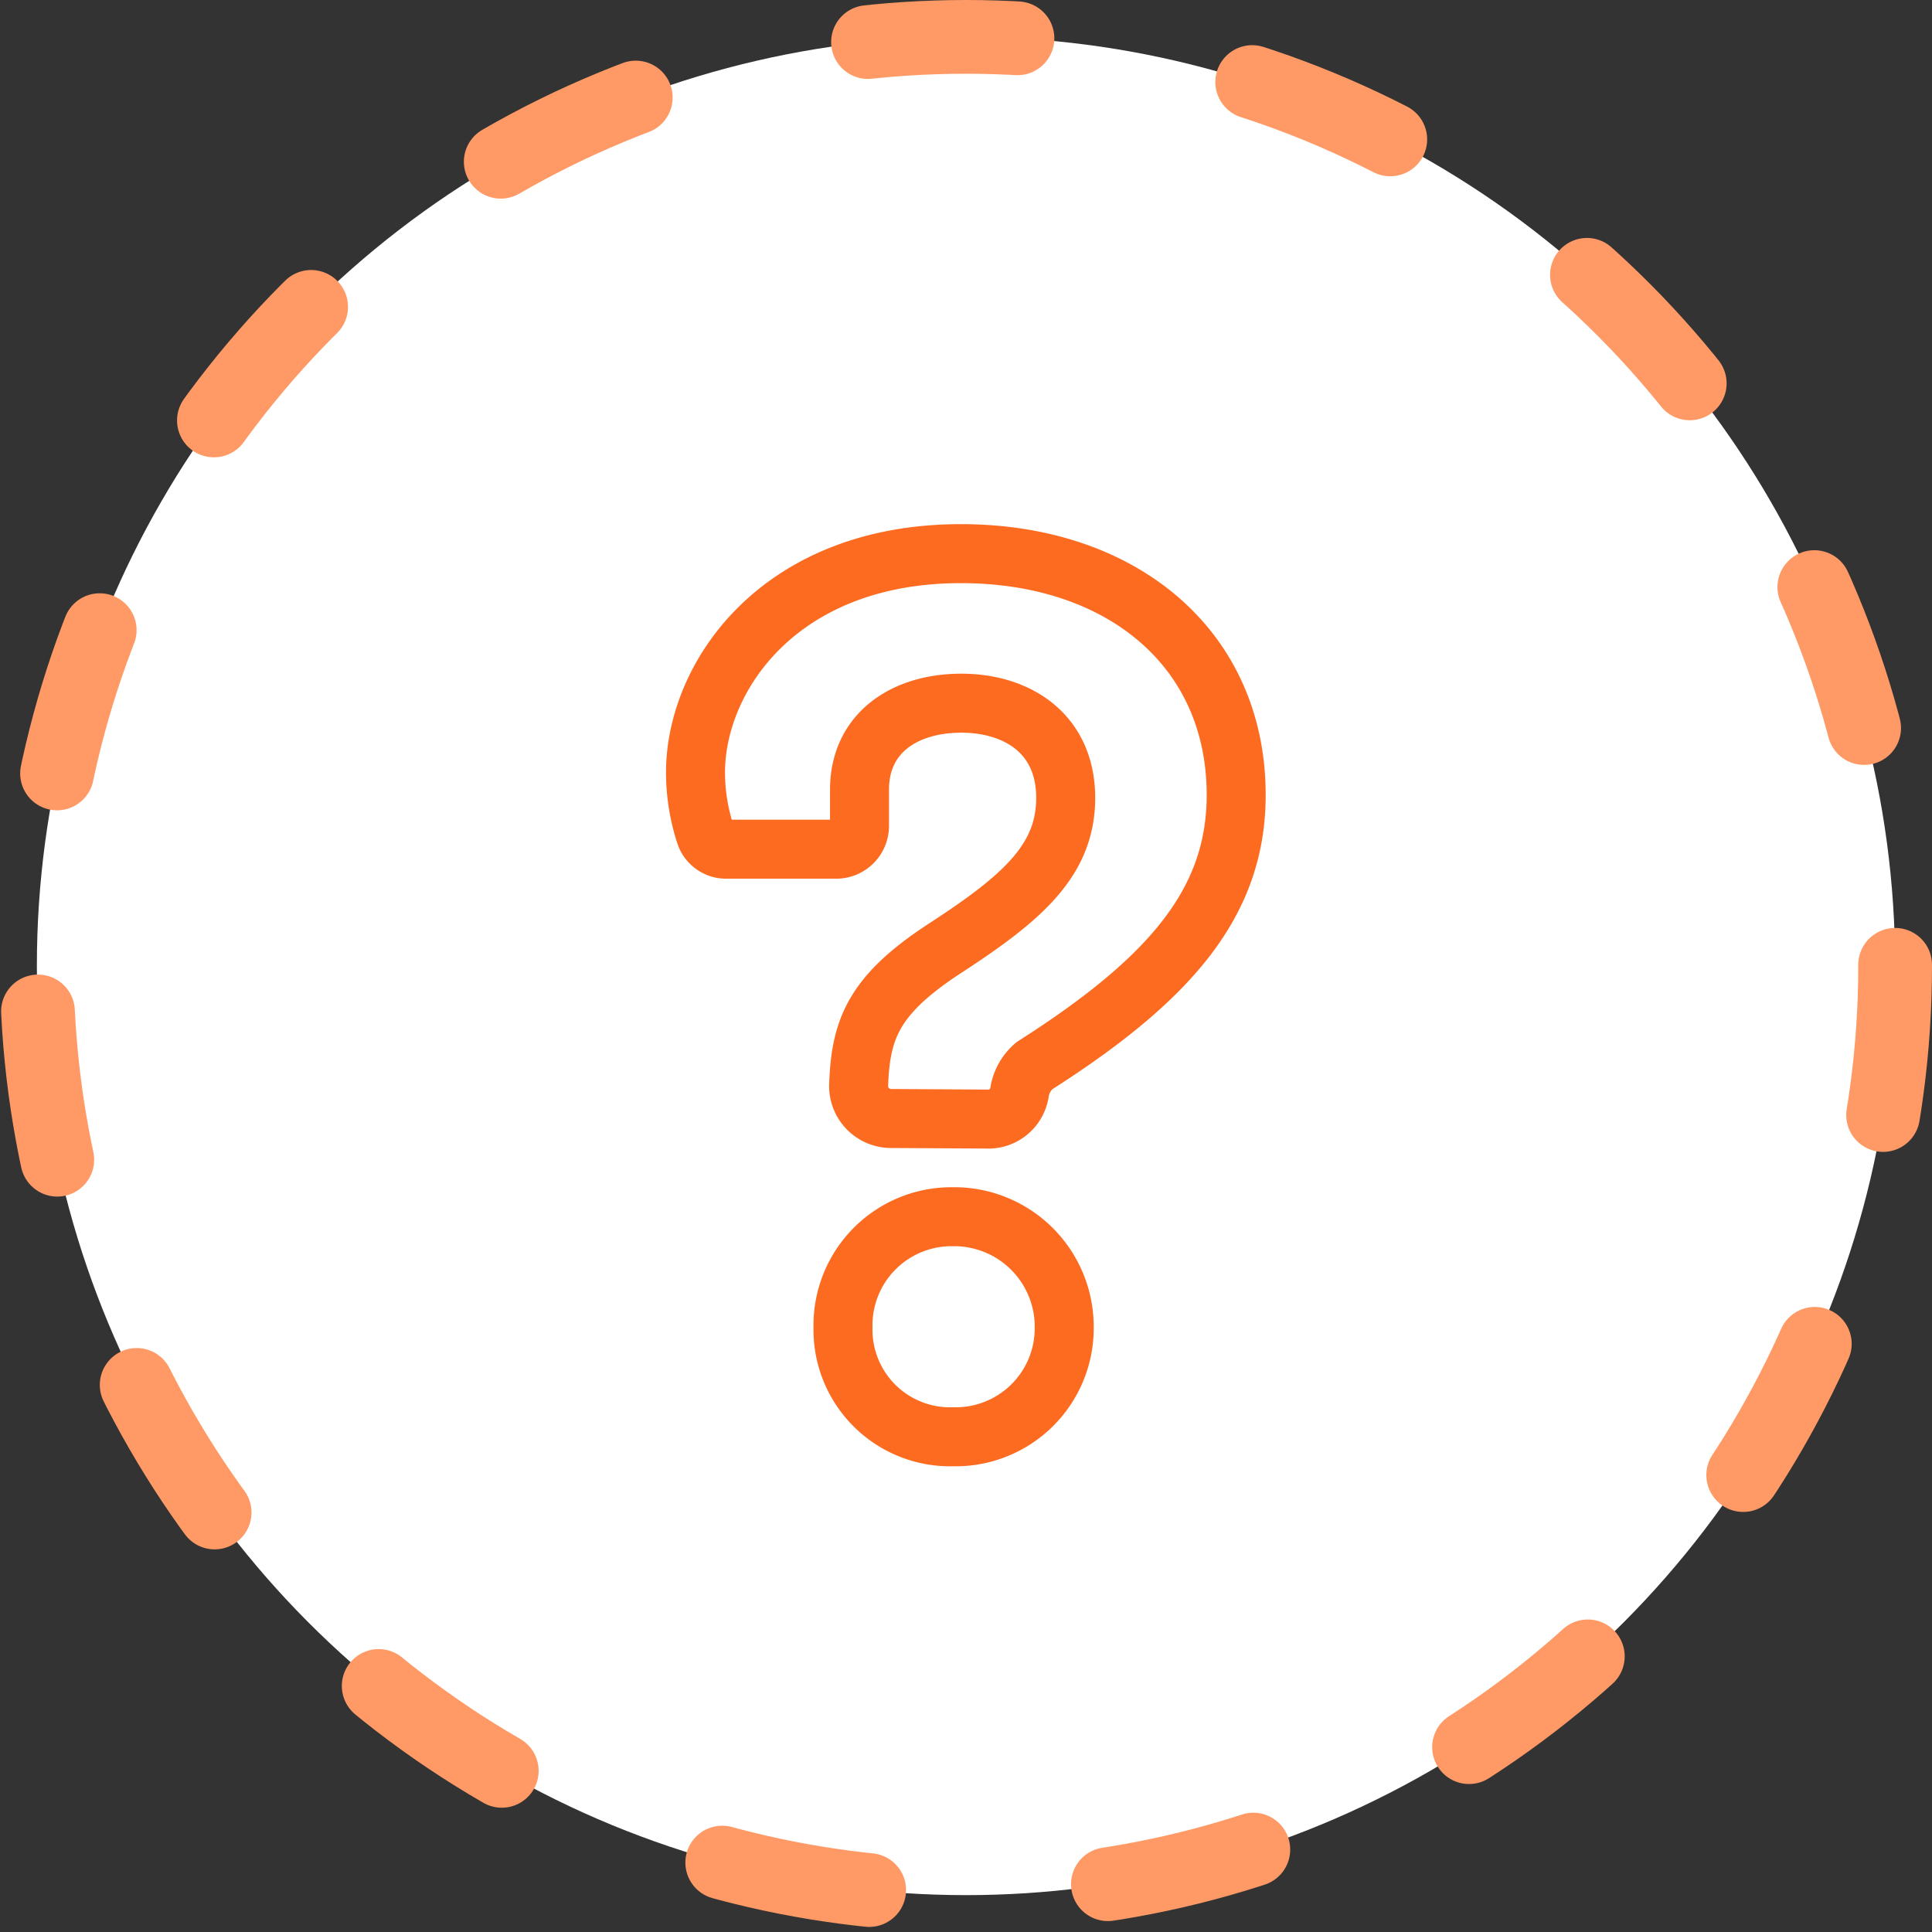
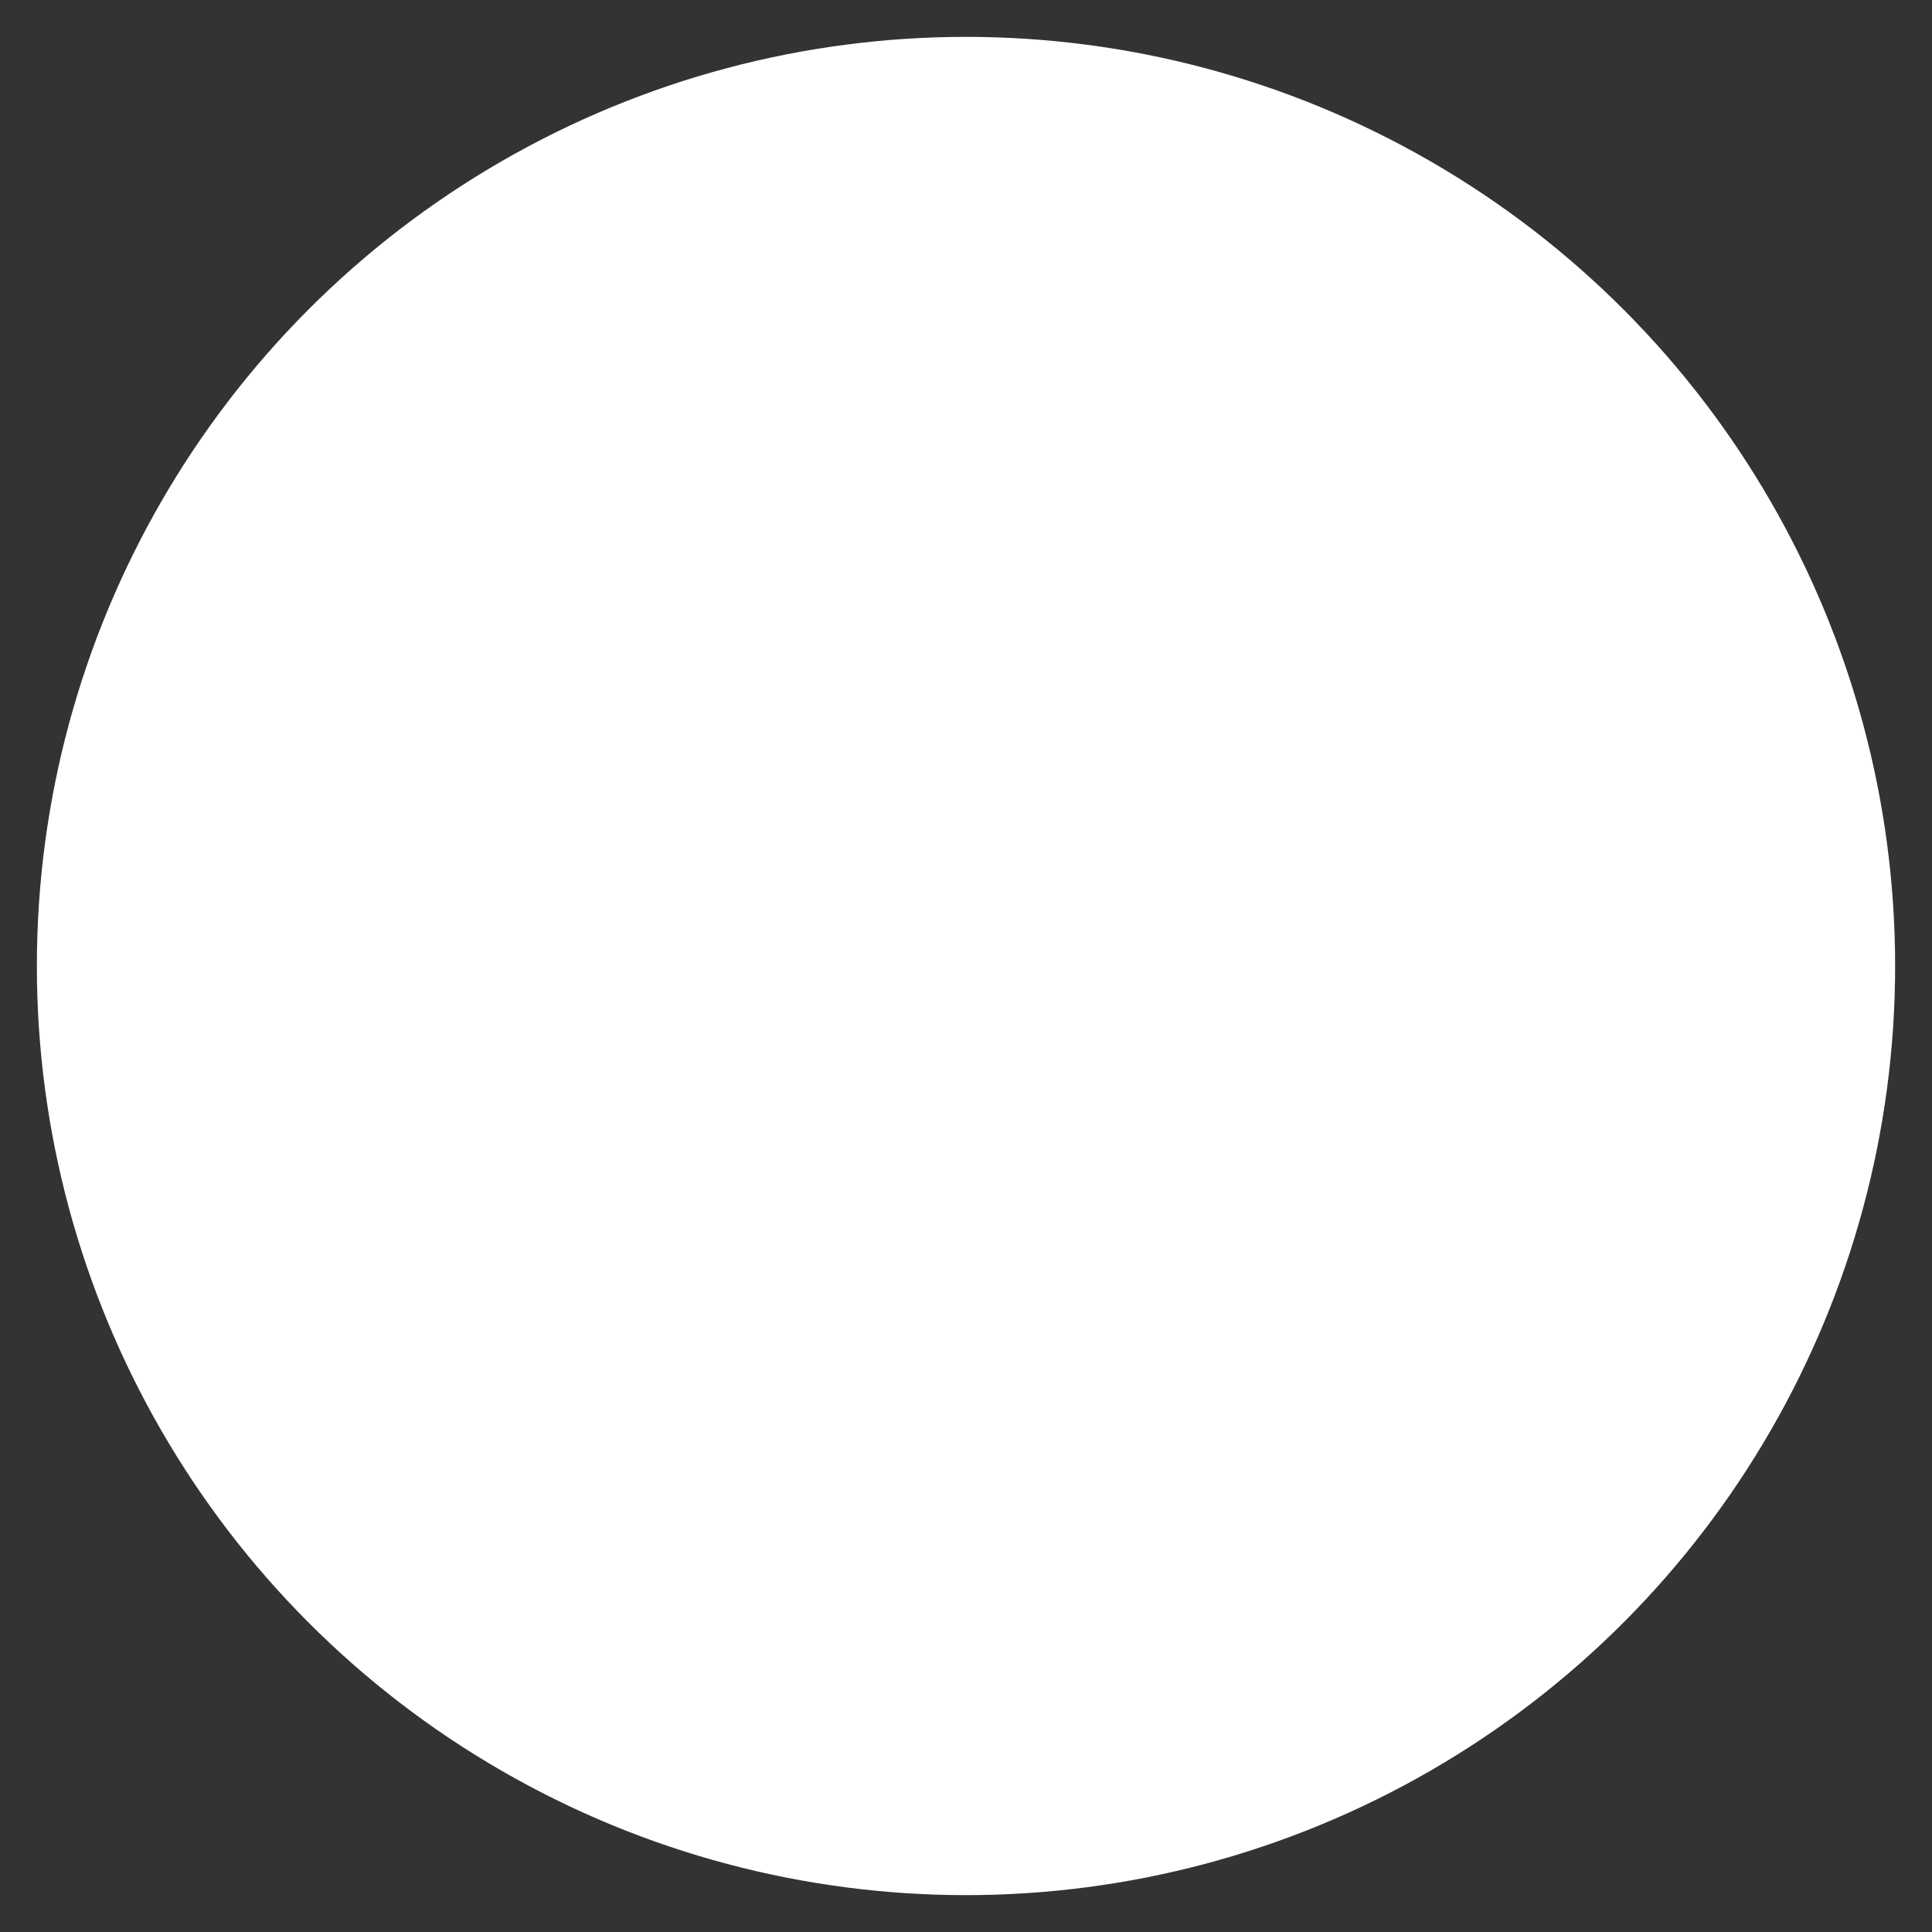
<svg xmlns="http://www.w3.org/2000/svg" viewBox="0 0 65.5 65.5">
  <rect x="0" y="0" width="65.5" height="65.5" fill="#333333" stroke="none" />
  <title>question-mark</title>
  <g id="Layer_2" data-name="Layer 2">
    <g id="Layer_1-2" data-name="Layer 1">
      <g>
        <circle cx="32.75" cy="32.75" r="31.5" style="fill: #fff" />
-         <circle cx="32.75" cy="32.75" r="31.5" style="fill: none;stroke: #ff9a66;stroke-linecap: round;stroke-linejoin: round;stroke-width: 2.5px;stroke-dasharray: 5.074,8.118" />
      </g>
-       <path d="M30.19,37.92a1.1,1.1,0,0,1-1.08-1.14c.07-1.85.47-3,2.82-4.56,2.65-1.72,4.2-3,4.2-5.17s-1.63-3.21-3.54-3.21-3.45,1-3.45,2.93V28a.79.79,0,0,1-.79.79H24.63a.74.74,0,0,1-.71-.49,6.77,6.77,0,0,1-.34-2.11c0-3.25,2.84-7.42,9-7.42,5.44,0,9.33,3.21,9.33,8.18,0,3.61-2.18,6.21-6.84,9.18a1.48,1.48,0,0,0-.51.93,1.07,1.07,0,0,1-1,.88Zm2.12,3.33A3.73,3.73,0,0,1,36.08,45a3.68,3.68,0,0,1-3.77,3.71A3.63,3.63,0,0,1,28.58,45,3.68,3.68,0,0,1,32.31,41.25Z" style="fill: none;stroke: #fd6b21;stroke-linecap: round;stroke-linejoin: round;stroke-width: 2px" />
    </g>
  </g>
</svg>